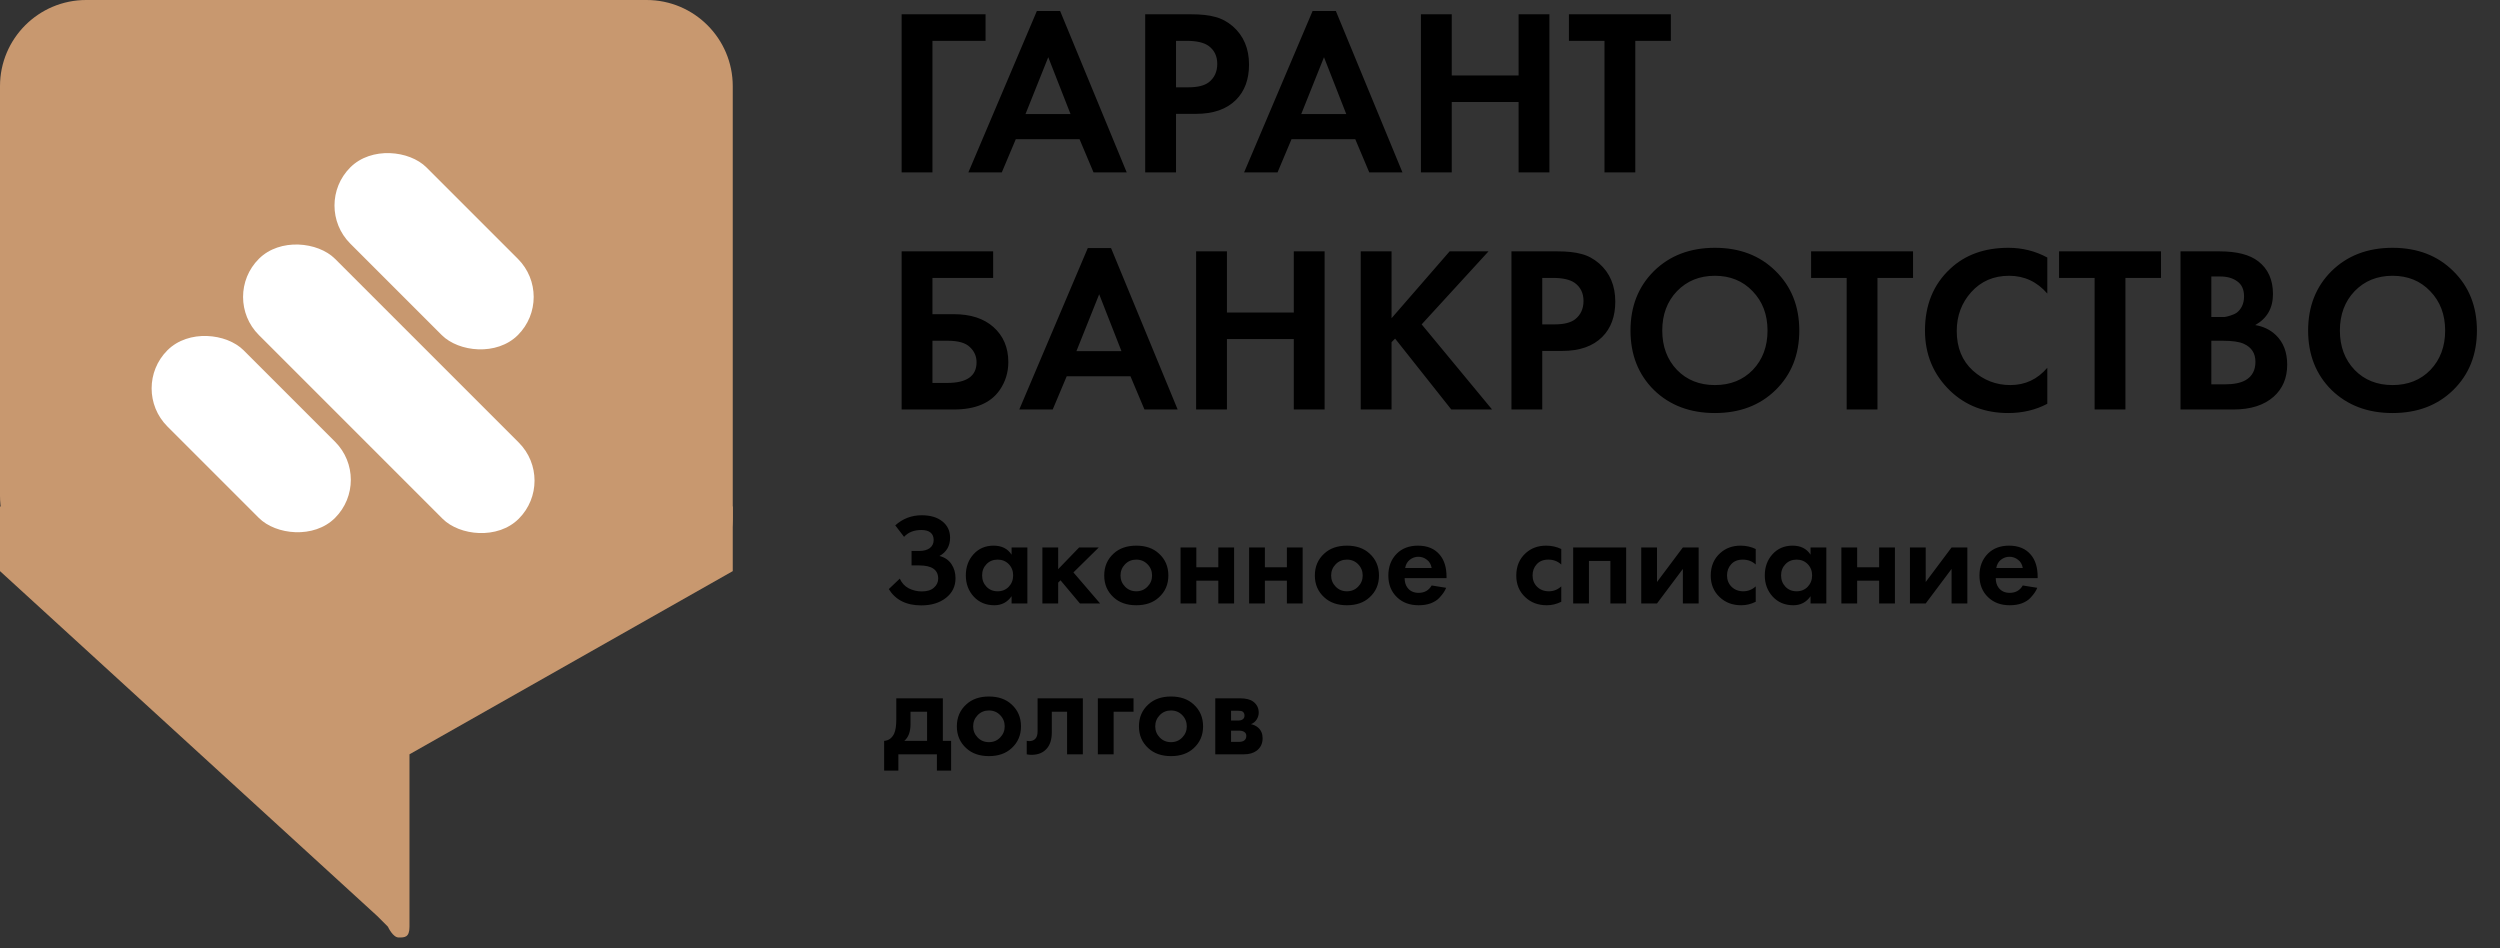
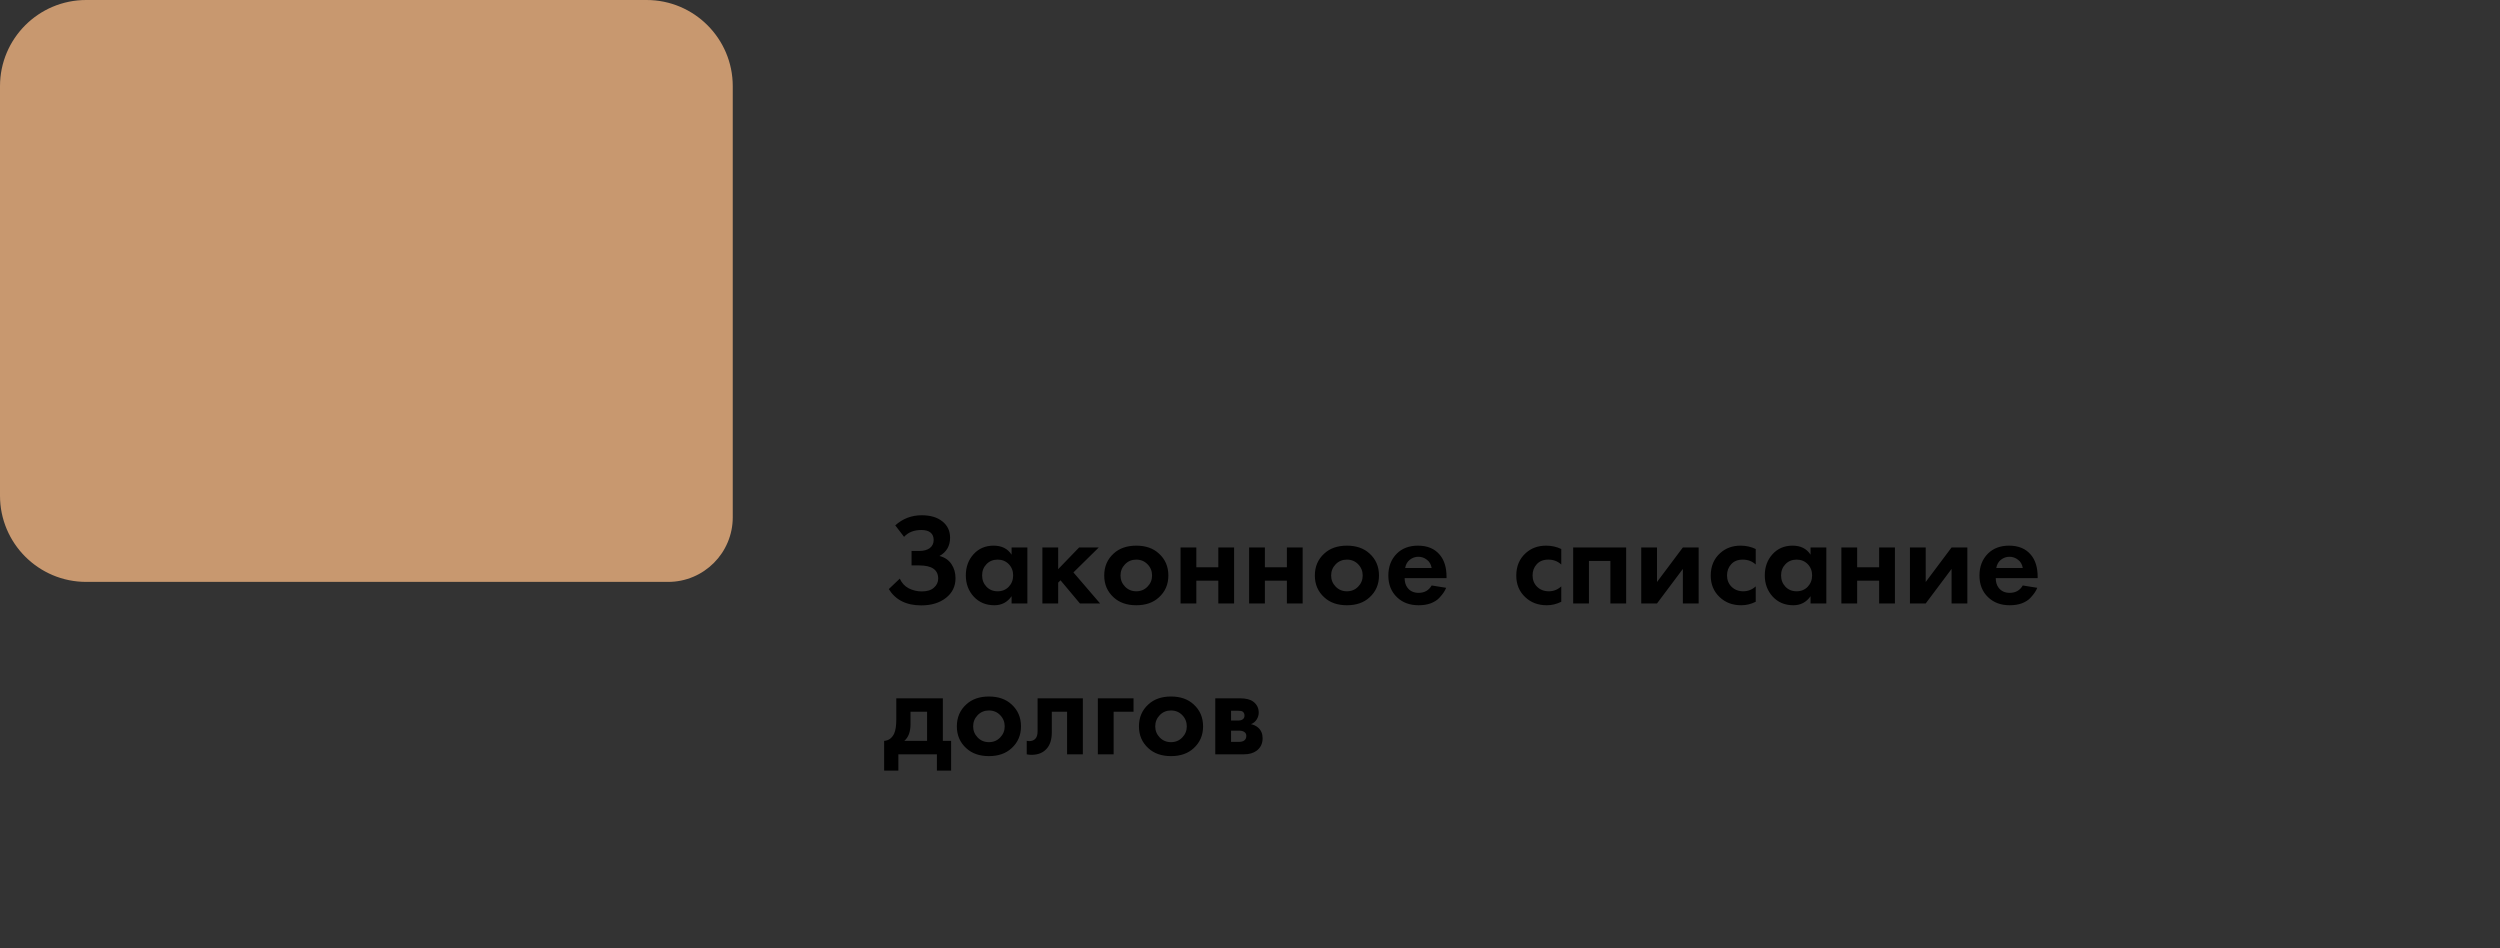
<svg xmlns="http://www.w3.org/2000/svg" width="116" height="44" viewBox="0 0 116 44" fill="none">
  <rect x="0" y="0" width="116" height="44" fill="#333333" stroke="none" />
  <path d="M41.948 24.91L41.54 24.376C41.888 24.064 42.298 23.908 42.77 23.908C43.174 23.908 43.494 24.004 43.73 24.196C43.966 24.384 44.084 24.636 44.084 24.952C44.084 25.332 43.92 25.614 43.592 25.798C43.832 25.858 44.016 25.982 44.144 26.17C44.272 26.358 44.336 26.578 44.336 26.83C44.336 27.206 44.188 27.51 43.892 27.742C43.596 27.974 43.214 28.09 42.746 28.09C42.054 28.09 41.552 27.838 41.24 27.334L41.75 26.848C41.838 27.048 41.976 27.198 42.164 27.298C42.356 27.394 42.556 27.442 42.764 27.442C43.016 27.442 43.206 27.384 43.334 27.268C43.466 27.152 43.532 27.012 43.532 26.848C43.532 26.44 43.24 26.236 42.656 26.236H42.296V25.564H42.656C42.86 25.564 43.022 25.52 43.142 25.432C43.262 25.34 43.322 25.214 43.322 25.054C43.322 24.906 43.274 24.792 43.178 24.712C43.082 24.632 42.94 24.592 42.752 24.592C42.408 24.592 42.14 24.698 41.948 24.91ZM46.938 25.738V25.402H47.67V28H46.938V27.664C46.742 27.944 46.476 28.084 46.14 28.084C45.748 28.084 45.428 27.95 45.18 27.682C44.936 27.414 44.814 27.086 44.814 26.698C44.814 26.306 44.934 25.978 45.174 25.714C45.414 25.45 45.724 25.318 46.104 25.318C46.48 25.318 46.758 25.458 46.938 25.738ZM46.806 26.176C46.67 26.036 46.498 25.966 46.29 25.966C46.082 25.966 45.91 26.036 45.774 26.176C45.638 26.316 45.57 26.49 45.57 26.698C45.57 26.906 45.638 27.082 45.774 27.226C45.91 27.366 46.082 27.436 46.29 27.436C46.498 27.436 46.67 27.366 46.806 27.226C46.942 27.082 47.01 26.906 47.01 26.698C47.01 26.49 46.942 26.316 46.806 26.176ZM48.367 25.402H49.099V26.41L50.072 25.402H50.983L49.807 26.56L51.044 28H50.108L49.208 26.926L49.099 27.034V28H48.367V25.402ZM51.673 25.684C51.938 25.44 52.288 25.318 52.724 25.318C53.16 25.318 53.51 25.44 53.773 25.684C54.066 25.948 54.212 26.288 54.212 26.704C54.212 27.116 54.066 27.454 53.773 27.718C53.51 27.962 53.16 28.084 52.724 28.084C52.288 28.084 51.938 27.962 51.673 27.718C51.382 27.454 51.236 27.116 51.236 26.704C51.236 26.288 51.382 25.948 51.673 25.684ZM52.202 27.22C52.342 27.364 52.516 27.436 52.724 27.436C52.931 27.436 53.105 27.364 53.245 27.22C53.386 27.076 53.456 26.904 53.456 26.704C53.456 26.5 53.386 26.326 53.245 26.182C53.105 26.038 52.931 25.966 52.724 25.966C52.516 25.966 52.342 26.038 52.202 26.182C52.062 26.326 51.992 26.5 51.992 26.704C51.992 26.904 52.062 27.076 52.202 27.22ZM54.778 28V25.402H55.51V26.32H56.53V25.402H57.262V28H56.53V26.944H55.51V28H54.778ZM57.959 28V25.402H58.691V26.32H59.711V25.402H60.443V28H59.711V26.944H58.691V28H57.959ZM61.447 25.684C61.711 25.44 62.061 25.318 62.497 25.318C62.933 25.318 63.283 25.44 63.547 25.684C63.839 25.948 63.985 26.288 63.985 26.704C63.985 27.116 63.839 27.454 63.547 27.718C63.283 27.962 62.933 28.084 62.497 28.084C62.061 28.084 61.711 27.962 61.447 27.718C61.155 27.454 61.009 27.116 61.009 26.704C61.009 26.288 61.155 25.948 61.447 25.684ZM61.975 27.22C62.115 27.364 62.289 27.436 62.497 27.436C62.705 27.436 62.879 27.364 63.019 27.22C63.159 27.076 63.229 26.904 63.229 26.704C63.229 26.5 63.159 26.326 63.019 26.182C62.879 26.038 62.705 25.966 62.497 25.966C62.289 25.966 62.115 26.038 61.975 26.182C61.835 26.326 61.765 26.5 61.765 26.704C61.765 26.904 61.835 27.076 61.975 27.22ZM66.429 27.166L67.101 27.274C67.073 27.346 67.035 27.418 66.987 27.49C66.943 27.558 66.873 27.644 66.777 27.748C66.681 27.848 66.551 27.93 66.387 27.994C66.223 28.054 66.035 28.084 65.823 28.084C65.415 28.084 65.083 27.962 64.827 27.718C64.555 27.462 64.419 27.124 64.419 26.704C64.419 26.288 64.551 25.948 64.815 25.684C65.063 25.44 65.389 25.318 65.793 25.318C66.233 25.318 66.571 25.46 66.807 25.744C67.015 25.992 67.119 26.332 67.119 26.764V26.824H65.175C65.175 27 65.217 27.146 65.301 27.262C65.421 27.426 65.595 27.508 65.823 27.508C66.095 27.508 66.297 27.394 66.429 27.166ZM65.199 26.356H66.429C66.401 26.188 66.327 26.06 66.207 25.972C66.091 25.88 65.959 25.834 65.811 25.834C65.667 25.834 65.535 25.88 65.415 25.972C65.299 26.064 65.227 26.192 65.199 26.356ZM72.443 25.474V26.194C72.279 26.042 72.079 25.966 71.843 25.966C71.611 25.966 71.431 26.038 71.303 26.182C71.175 26.322 71.111 26.494 71.111 26.698C71.111 26.91 71.181 27.086 71.321 27.226C71.465 27.366 71.647 27.436 71.867 27.436C72.083 27.436 72.275 27.36 72.443 27.208V27.922C72.227 28.03 72.003 28.084 71.771 28.084C71.367 28.084 71.033 27.958 70.769 27.706C70.493 27.446 70.355 27.114 70.355 26.71C70.355 26.27 70.505 25.918 70.805 25.654C71.057 25.43 71.369 25.318 71.741 25.318C71.993 25.318 72.227 25.37 72.443 25.474ZM72.995 25.402H75.454V28H74.722V26.026H73.727V28H72.995V25.402ZM76.153 25.402H76.885V27.004L78.085 25.402H78.817V28H78.085V26.398L76.885 28H76.153V25.402ZM81.466 25.474V26.194C81.302 26.042 81.102 25.966 80.866 25.966C80.634 25.966 80.454 26.038 80.326 26.182C80.198 26.322 80.134 26.494 80.134 26.698C80.134 26.91 80.204 27.086 80.344 27.226C80.488 27.366 80.67 27.436 80.89 27.436C81.106 27.436 81.298 27.36 81.466 27.208V27.922C81.25 28.03 81.026 28.084 80.794 28.084C80.39 28.084 80.056 27.958 79.792 27.706C79.516 27.446 79.378 27.114 79.378 26.71C79.378 26.27 79.528 25.918 79.828 25.654C80.08 25.43 80.392 25.318 80.764 25.318C81.016 25.318 81.25 25.37 81.466 25.474ZM84.01 25.738V25.402H84.742V28H84.01V27.664C83.814 27.944 83.548 28.084 83.212 28.084C82.82 28.084 82.5 27.95 82.252 27.682C82.008 27.414 81.886 27.086 81.886 26.698C81.886 26.306 82.006 25.978 82.246 25.714C82.486 25.45 82.796 25.318 83.176 25.318C83.552 25.318 83.83 25.458 84.01 25.738ZM83.878 26.176C83.742 26.036 83.57 25.966 83.362 25.966C83.154 25.966 82.982 26.036 82.846 26.176C82.71 26.316 82.642 26.49 82.642 26.698C82.642 26.906 82.71 27.082 82.846 27.226C82.982 27.366 83.154 27.436 83.362 27.436C83.57 27.436 83.742 27.366 83.878 27.226C84.014 27.082 84.082 26.906 84.082 26.698C84.082 26.49 84.014 26.316 83.878 26.176ZM85.44 28V25.402H86.172V26.32H87.192V25.402H87.924V28H87.192V26.944H86.172V28H85.44ZM88.621 25.402H89.353V27.004L90.553 25.402H91.285V28H90.553V26.398L89.353 28H88.621V25.402ZM93.857 27.166L94.529 27.274C94.501 27.346 94.463 27.418 94.415 27.49C94.371 27.558 94.301 27.644 94.205 27.748C94.109 27.848 93.979 27.93 93.815 27.994C93.651 28.054 93.463 28.084 93.251 28.084C92.843 28.084 92.511 27.962 92.255 27.718C91.983 27.462 91.847 27.124 91.847 26.704C91.847 26.288 91.979 25.948 92.243 25.684C92.491 25.44 92.817 25.318 93.221 25.318C93.661 25.318 93.999 25.46 94.235 25.744C94.443 25.992 94.547 26.332 94.547 26.764V26.824H92.603C92.603 27 92.645 27.146 92.729 27.262C92.849 27.426 93.023 27.508 93.251 27.508C93.523 27.508 93.725 27.394 93.857 27.166ZM92.627 26.356H93.857C93.829 26.188 93.755 26.06 93.635 25.972C93.519 25.88 93.387 25.834 93.239 25.834C93.095 25.834 92.963 25.88 92.843 25.972C92.727 26.064 92.655 26.192 92.627 26.356ZM41.588 32.402H43.748V34.376H44.132V35.756H43.472V35H41.684V35.756H41.024V34.376C41.228 34.364 41.382 34.254 41.486 34.046C41.554 33.898 41.588 33.676 41.588 33.38V32.402ZM43.016 34.376V33.026H42.248V33.602C42.248 33.954 42.152 34.212 41.96 34.376H43.016ZM44.836 32.684C45.1 32.44 45.45 32.318 45.886 32.318C46.322 32.318 46.672 32.44 46.936 32.684C47.228 32.948 47.374 33.288 47.374 33.704C47.374 34.116 47.228 34.454 46.936 34.718C46.672 34.962 46.322 35.084 45.886 35.084C45.45 35.084 45.1 34.962 44.836 34.718C44.544 34.454 44.398 34.116 44.398 33.704C44.398 33.288 44.544 32.948 44.836 32.684ZM45.364 34.22C45.504 34.364 45.678 34.436 45.886 34.436C46.094 34.436 46.268 34.364 46.408 34.22C46.548 34.076 46.618 33.904 46.618 33.704C46.618 33.5 46.548 33.326 46.408 33.182C46.268 33.038 46.094 32.966 45.886 32.966C45.678 32.966 45.504 33.038 45.364 33.182C45.224 33.326 45.154 33.5 45.154 33.704C45.154 33.904 45.224 34.076 45.364 34.22ZM50.244 32.402V35H49.512V33.026H48.804V33.98C48.804 34.316 48.722 34.572 48.558 34.748C48.394 34.932 48.16 35.024 47.856 35.024C47.776 35.024 47.704 35.016 47.64 35V34.376C47.688 34.384 47.726 34.388 47.754 34.388C47.886 34.388 47.986 34.346 48.054 34.262C48.114 34.19 48.144 34.08 48.144 33.932V32.402H50.244ZM50.94 35V32.402H52.596V33.026H51.672V35H50.94ZM53.285 32.684C53.549 32.44 53.899 32.318 54.335 32.318C54.771 32.318 55.121 32.44 55.385 32.684C55.677 32.948 55.823 33.288 55.823 33.704C55.823 34.116 55.677 34.454 55.385 34.718C55.121 34.962 54.771 35.084 54.335 35.084C53.899 35.084 53.549 34.962 53.285 34.718C52.993 34.454 52.847 34.116 52.847 33.704C52.847 33.288 52.993 32.948 53.285 32.684ZM53.813 34.22C53.953 34.364 54.127 34.436 54.335 34.436C54.543 34.436 54.717 34.364 54.857 34.22C54.997 34.076 55.067 33.904 55.067 33.704C55.067 33.5 54.997 33.326 54.857 33.182C54.717 33.038 54.543 32.966 54.335 32.966C54.127 32.966 53.953 33.038 53.813 33.182C53.673 33.326 53.603 33.5 53.603 33.704C53.603 33.904 53.673 34.076 53.813 34.22ZM56.389 32.402H57.535C57.811 32.402 58.017 32.454 58.153 32.558C58.321 32.686 58.405 32.856 58.405 33.068C58.405 33.18 58.373 33.286 58.309 33.386C58.249 33.482 58.161 33.554 58.045 33.602C58.173 33.626 58.287 33.682 58.387 33.77C58.519 33.89 58.585 34.052 58.585 34.256C58.585 34.5 58.493 34.692 58.309 34.832C58.157 34.944 57.963 35 57.727 35H56.389V32.402ZM57.121 33.434H57.457C57.533 33.434 57.597 33.418 57.649 33.386C57.713 33.346 57.745 33.286 57.745 33.206C57.745 33.122 57.717 33.06 57.661 33.02C57.621 32.992 57.549 32.978 57.445 32.978H57.121V33.434ZM57.121 34.424H57.463C57.587 34.424 57.677 34.402 57.733 34.358C57.797 34.31 57.829 34.24 57.829 34.148C57.829 34.064 57.797 34.002 57.733 33.962C57.677 33.922 57.593 33.902 57.481 33.902H57.121V34.424Z" fill="black" />
-   <path d="M45.73 0.663V1.895H43.266V8H41.836V0.663H45.73ZM50.74 8L50.091 6.46H47.132L46.483 8H44.932L48.111 0.509H49.189L52.28 8H50.74ZM47.583 5.294H49.673L48.639 2.654L47.583 5.294ZM53.137 0.663H55.271C55.725 0.663 56.096 0.703 56.382 0.784C56.675 0.857 56.95 1.004 57.207 1.224C57.705 1.664 57.955 2.254 57.955 2.995C57.955 3.684 57.753 4.231 57.35 4.634C56.917 5.067 56.297 5.283 55.491 5.283H54.567V8H53.137V0.663ZM54.567 1.895V4.051H55.15C55.568 4.051 55.879 3.974 56.085 3.82C56.349 3.615 56.481 3.329 56.481 2.962C56.481 2.603 56.345 2.324 56.074 2.126C55.854 1.972 55.516 1.895 55.062 1.895H54.567ZM63.534 8L62.885 6.46H59.926L59.277 8H57.726L60.905 0.509H61.983L65.074 8H63.534ZM60.377 5.294H62.467L61.433 2.654L60.377 5.294ZM67.361 0.663V3.501H70.463V0.663H71.893V8H70.463V4.733H67.361V8H65.931V0.663H67.361ZM77.528 1.895H75.878V8H74.448V1.895H72.798V0.663H77.528V1.895ZM41.836 19V11.663H46.082V12.895H43.266V14.578H44.256C45.033 14.578 45.646 14.776 46.093 15.172C46.555 15.583 46.786 16.125 46.786 16.8C46.786 17.284 46.65 17.72 46.379 18.109C45.961 18.703 45.257 19 44.267 19H41.836ZM43.266 15.81V17.768H43.948C44.857 17.768 45.312 17.449 45.312 16.811C45.312 16.532 45.209 16.298 45.004 16.107C44.806 15.909 44.461 15.81 43.97 15.81H43.266ZM53.103 19L52.454 17.46H49.495L48.846 19H47.295L50.474 11.509H51.552L54.643 19H53.103ZM49.946 16.294H52.036L51.002 13.654L49.946 16.294ZM56.93 11.663V14.501H60.032V11.663H61.462V19H60.032V15.733H56.93V19H55.5V11.663H56.93ZM64.568 11.663V14.765L67.263 11.663H69.067L65.965 15.051L69.232 19H67.34L64.733 15.711L64.568 15.876V19H63.138V11.663H64.568ZM70.131 11.663H72.265C72.72 11.663 73.09 11.703 73.376 11.784C73.669 11.857 73.944 12.004 74.201 12.224C74.7 12.664 74.949 13.254 74.949 13.995C74.949 14.684 74.747 15.231 74.344 15.634C73.911 16.067 73.292 16.283 72.485 16.283H71.561V19H70.131V11.663ZM71.561 12.895V15.051H72.144C72.562 15.051 72.874 14.974 73.079 14.82C73.343 14.615 73.475 14.329 73.475 13.962C73.475 13.603 73.339 13.324 73.068 13.126C72.848 12.972 72.511 12.895 72.056 12.895H71.561ZM76.744 12.576C77.477 11.857 78.42 11.498 79.571 11.498C80.722 11.498 81.661 11.857 82.387 12.576C83.12 13.295 83.487 14.215 83.487 15.337C83.487 16.459 83.12 17.379 82.387 18.098C81.661 18.809 80.722 19.165 79.571 19.165C78.42 19.165 77.477 18.809 76.744 18.098C76.018 17.379 75.655 16.459 75.655 15.337C75.655 14.215 76.018 13.295 76.744 12.576ZM77.811 17.163C78.266 17.632 78.852 17.867 79.571 17.867C80.29 17.867 80.876 17.632 81.331 17.163C81.786 16.686 82.013 16.078 82.013 15.337C82.013 14.596 81.782 13.988 81.32 13.511C80.865 13.034 80.282 12.796 79.571 12.796C78.86 12.796 78.273 13.034 77.811 13.511C77.356 13.988 77.129 14.596 77.129 15.337C77.129 16.078 77.356 16.686 77.811 17.163ZM88.765 12.895H87.115V19H85.685V12.895H84.035V11.663H88.765V12.895ZM94.995 17.064V18.736C94.452 19.022 93.847 19.165 93.18 19.165C92.109 19.165 91.215 18.824 90.496 18.142C89.711 17.387 89.319 16.452 89.319 15.337C89.319 14.149 89.711 13.192 90.496 12.466C91.185 11.821 92.084 11.498 93.191 11.498C93.836 11.498 94.438 11.648 94.995 11.949V13.621C94.518 13.071 93.928 12.796 93.224 12.796C92.505 12.796 91.919 13.049 91.464 13.555C91.017 14.054 90.793 14.655 90.793 15.359C90.793 16.129 91.042 16.741 91.541 17.196C92.04 17.643 92.619 17.867 93.279 17.867C93.968 17.867 94.54 17.599 94.995 17.064ZM100.27 12.895H98.62V19H97.19V12.895H95.54V11.663H100.27V12.895ZM101.176 11.663H102.991C103.79 11.663 104.388 11.817 104.784 12.125C105.239 12.477 105.466 12.983 105.466 13.643C105.466 14.296 105.191 14.776 104.641 15.084C105.015 15.143 105.334 15.297 105.598 15.546C105.95 15.883 106.126 16.342 106.126 16.921C106.126 17.537 105.917 18.032 105.499 18.406C105.052 18.802 104.432 19 103.64 19H101.176V11.663ZM102.606 12.829V14.71H103.013C103.086 14.71 103.152 14.71 103.211 14.71C103.277 14.703 103.369 14.681 103.486 14.644C103.611 14.607 103.713 14.56 103.794 14.501C103.882 14.435 103.959 14.34 104.025 14.215C104.091 14.083 104.124 13.929 104.124 13.753C104.124 13.438 104.021 13.207 103.816 13.06C103.611 12.906 103.347 12.829 103.024 12.829H102.606ZM102.606 15.81V17.834H103.222C103.647 17.834 103.974 17.768 104.201 17.636C104.502 17.46 104.652 17.178 104.652 16.789C104.652 16.393 104.472 16.114 104.113 15.953C103.908 15.858 103.581 15.81 103.134 15.81H102.606ZM108.186 12.576C108.92 11.857 109.862 11.498 111.013 11.498C112.165 11.498 113.103 11.857 113.829 12.576C114.563 13.295 114.929 14.215 114.929 15.337C114.929 16.459 114.563 17.379 113.829 18.098C113.103 18.809 112.165 19.165 111.013 19.165C109.862 19.165 108.92 18.809 108.186 18.098C107.46 17.379 107.097 16.459 107.097 15.337C107.097 14.215 107.46 13.295 108.186 12.576ZM109.253 17.163C109.708 17.632 110.295 17.867 111.013 17.867C111.732 17.867 112.319 17.632 112.773 17.163C113.228 16.686 113.455 16.078 113.455 15.337C113.455 14.596 113.224 13.988 112.762 13.511C112.308 13.034 111.725 12.796 111.013 12.796C110.302 12.796 109.715 13.034 109.253 13.511C108.799 13.988 108.571 14.596 108.571 15.337C108.571 16.078 108.799 16.686 109.253 17.163Z" fill="black" />
  <path d="M0 4C0 1.791 1.791 0 4 0H30C32.209 0 34 1.791 34 4V24C34 25.657 32.657 27 31 27H4C1.791 27 0 25.209 0 23V4Z" fill="#C8986F" />
-   <path d="M0 26.5V23.5H34V24V26.5L19 35V43C19 43.5 18.776 43.5 18.5 43.5C18.224 43.5 18 43 18 43L17.5 42.5L0 26.5Z" fill="#C8986F" />
-   <rect x="14.485" y="9.536" width="5" height="11" rx="2.5" transform="rotate(-45 14.485 9.536)" fill="white" />
-   <rect x="10.243" y="13.778" width="5" height="17.055" rx="2.5" transform="rotate(-45 10.243 13.778)" fill="white" />
-   <rect x="6" y="18.021" width="5" height="11" rx="2.5" transform="rotate(-45 6 18.021)" fill="white" />
</svg>